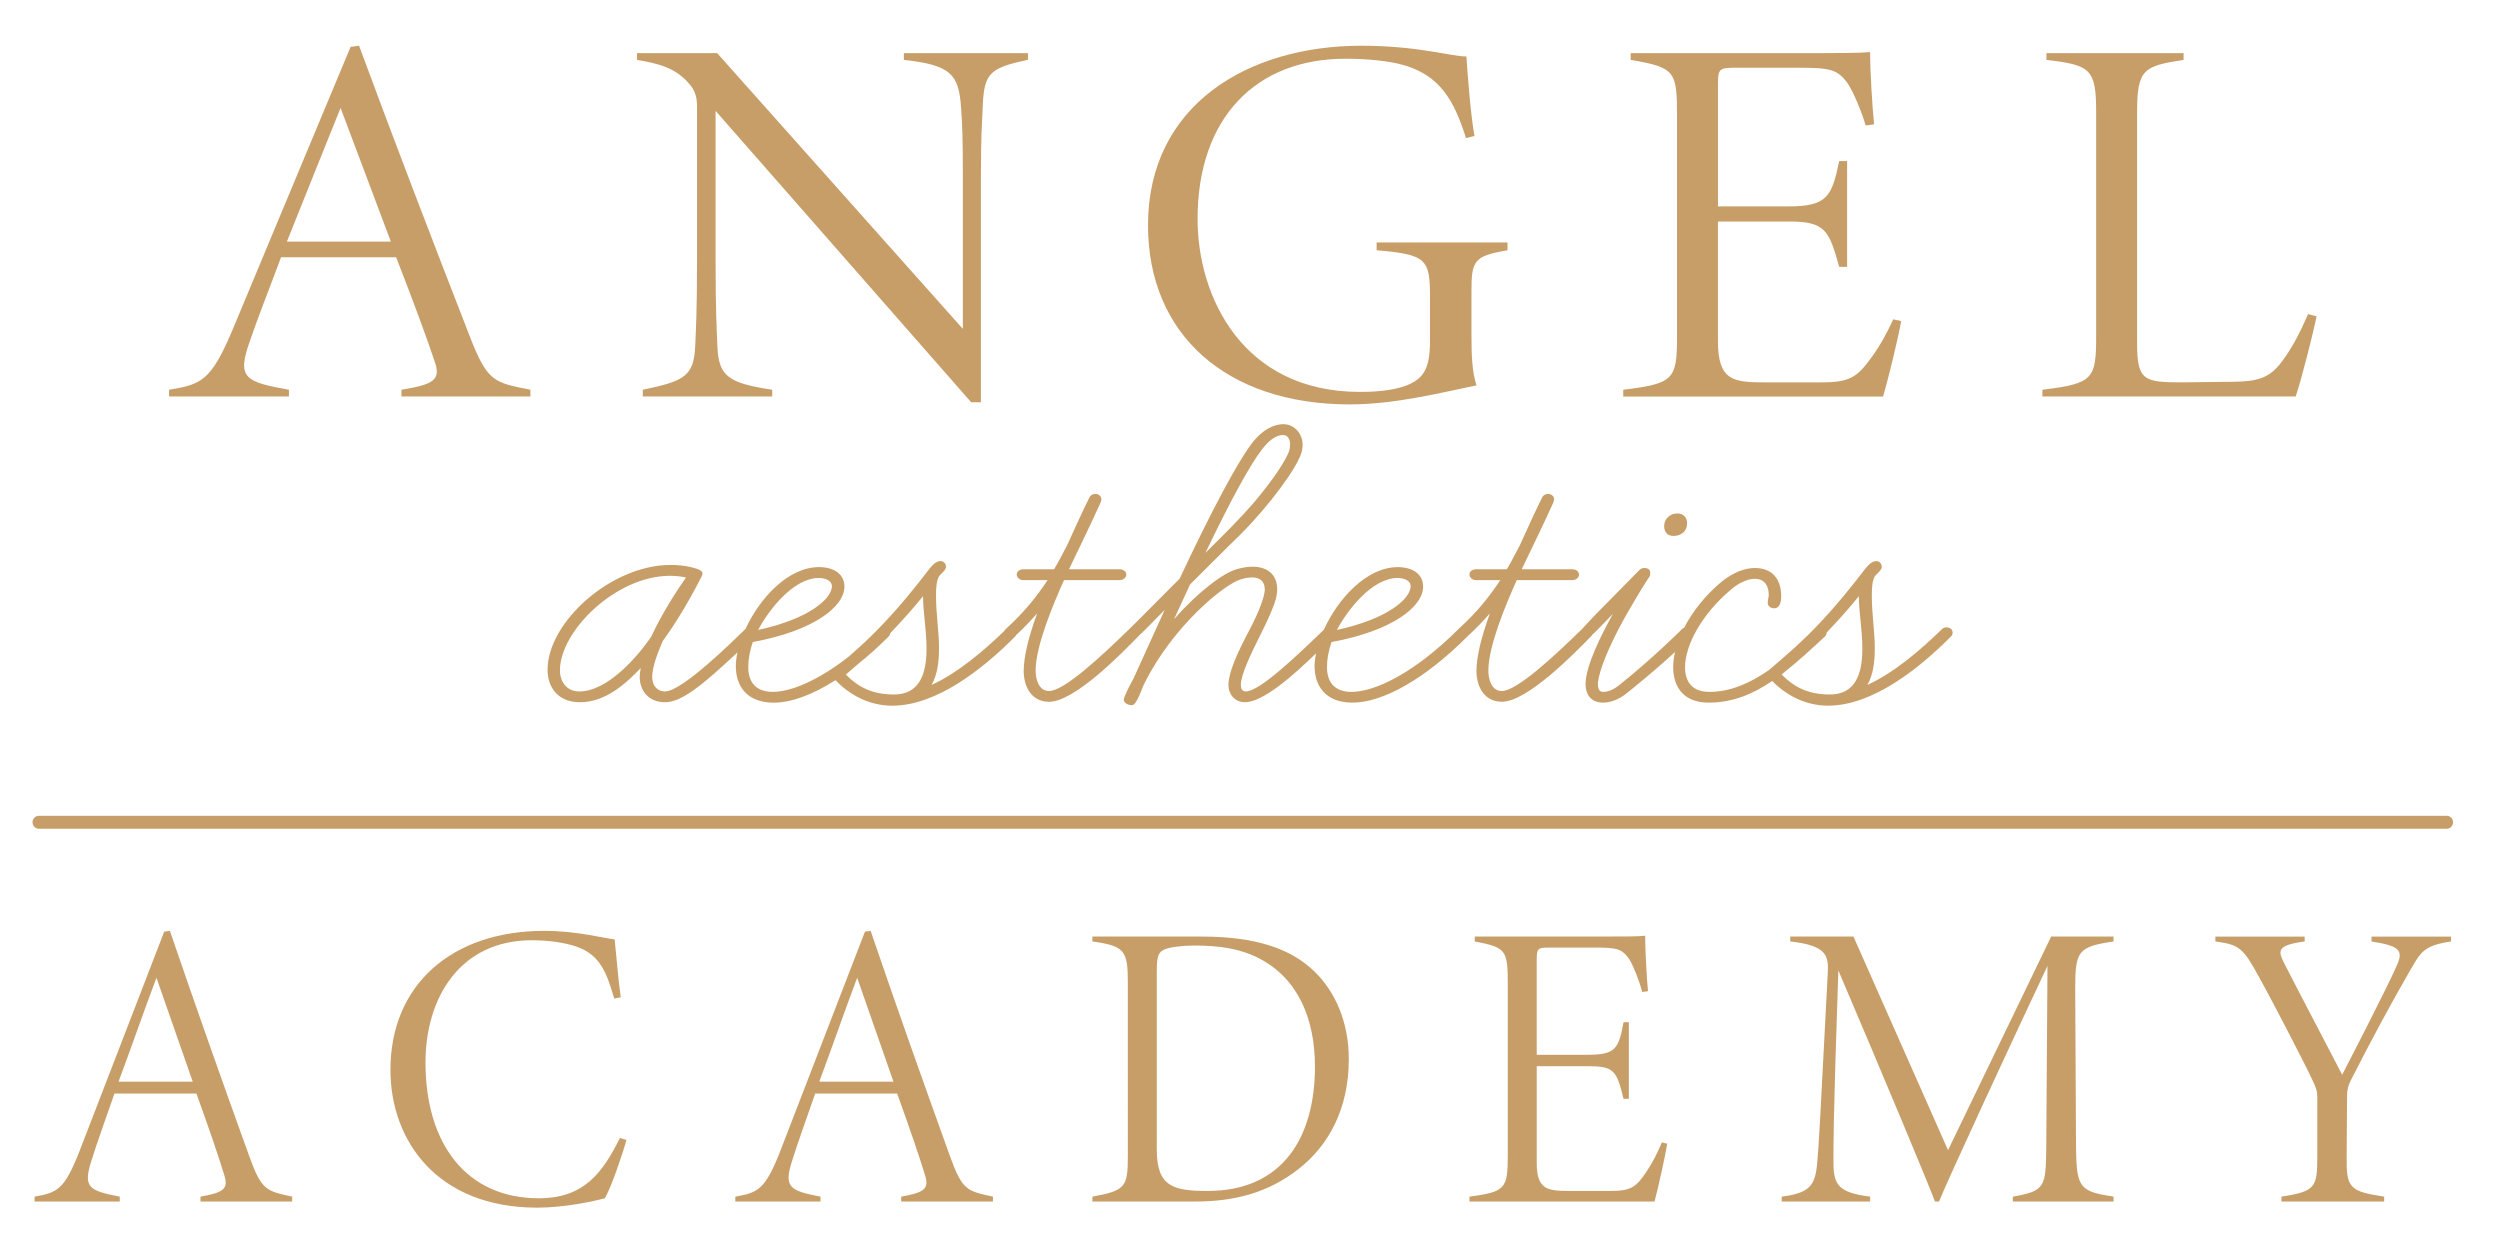
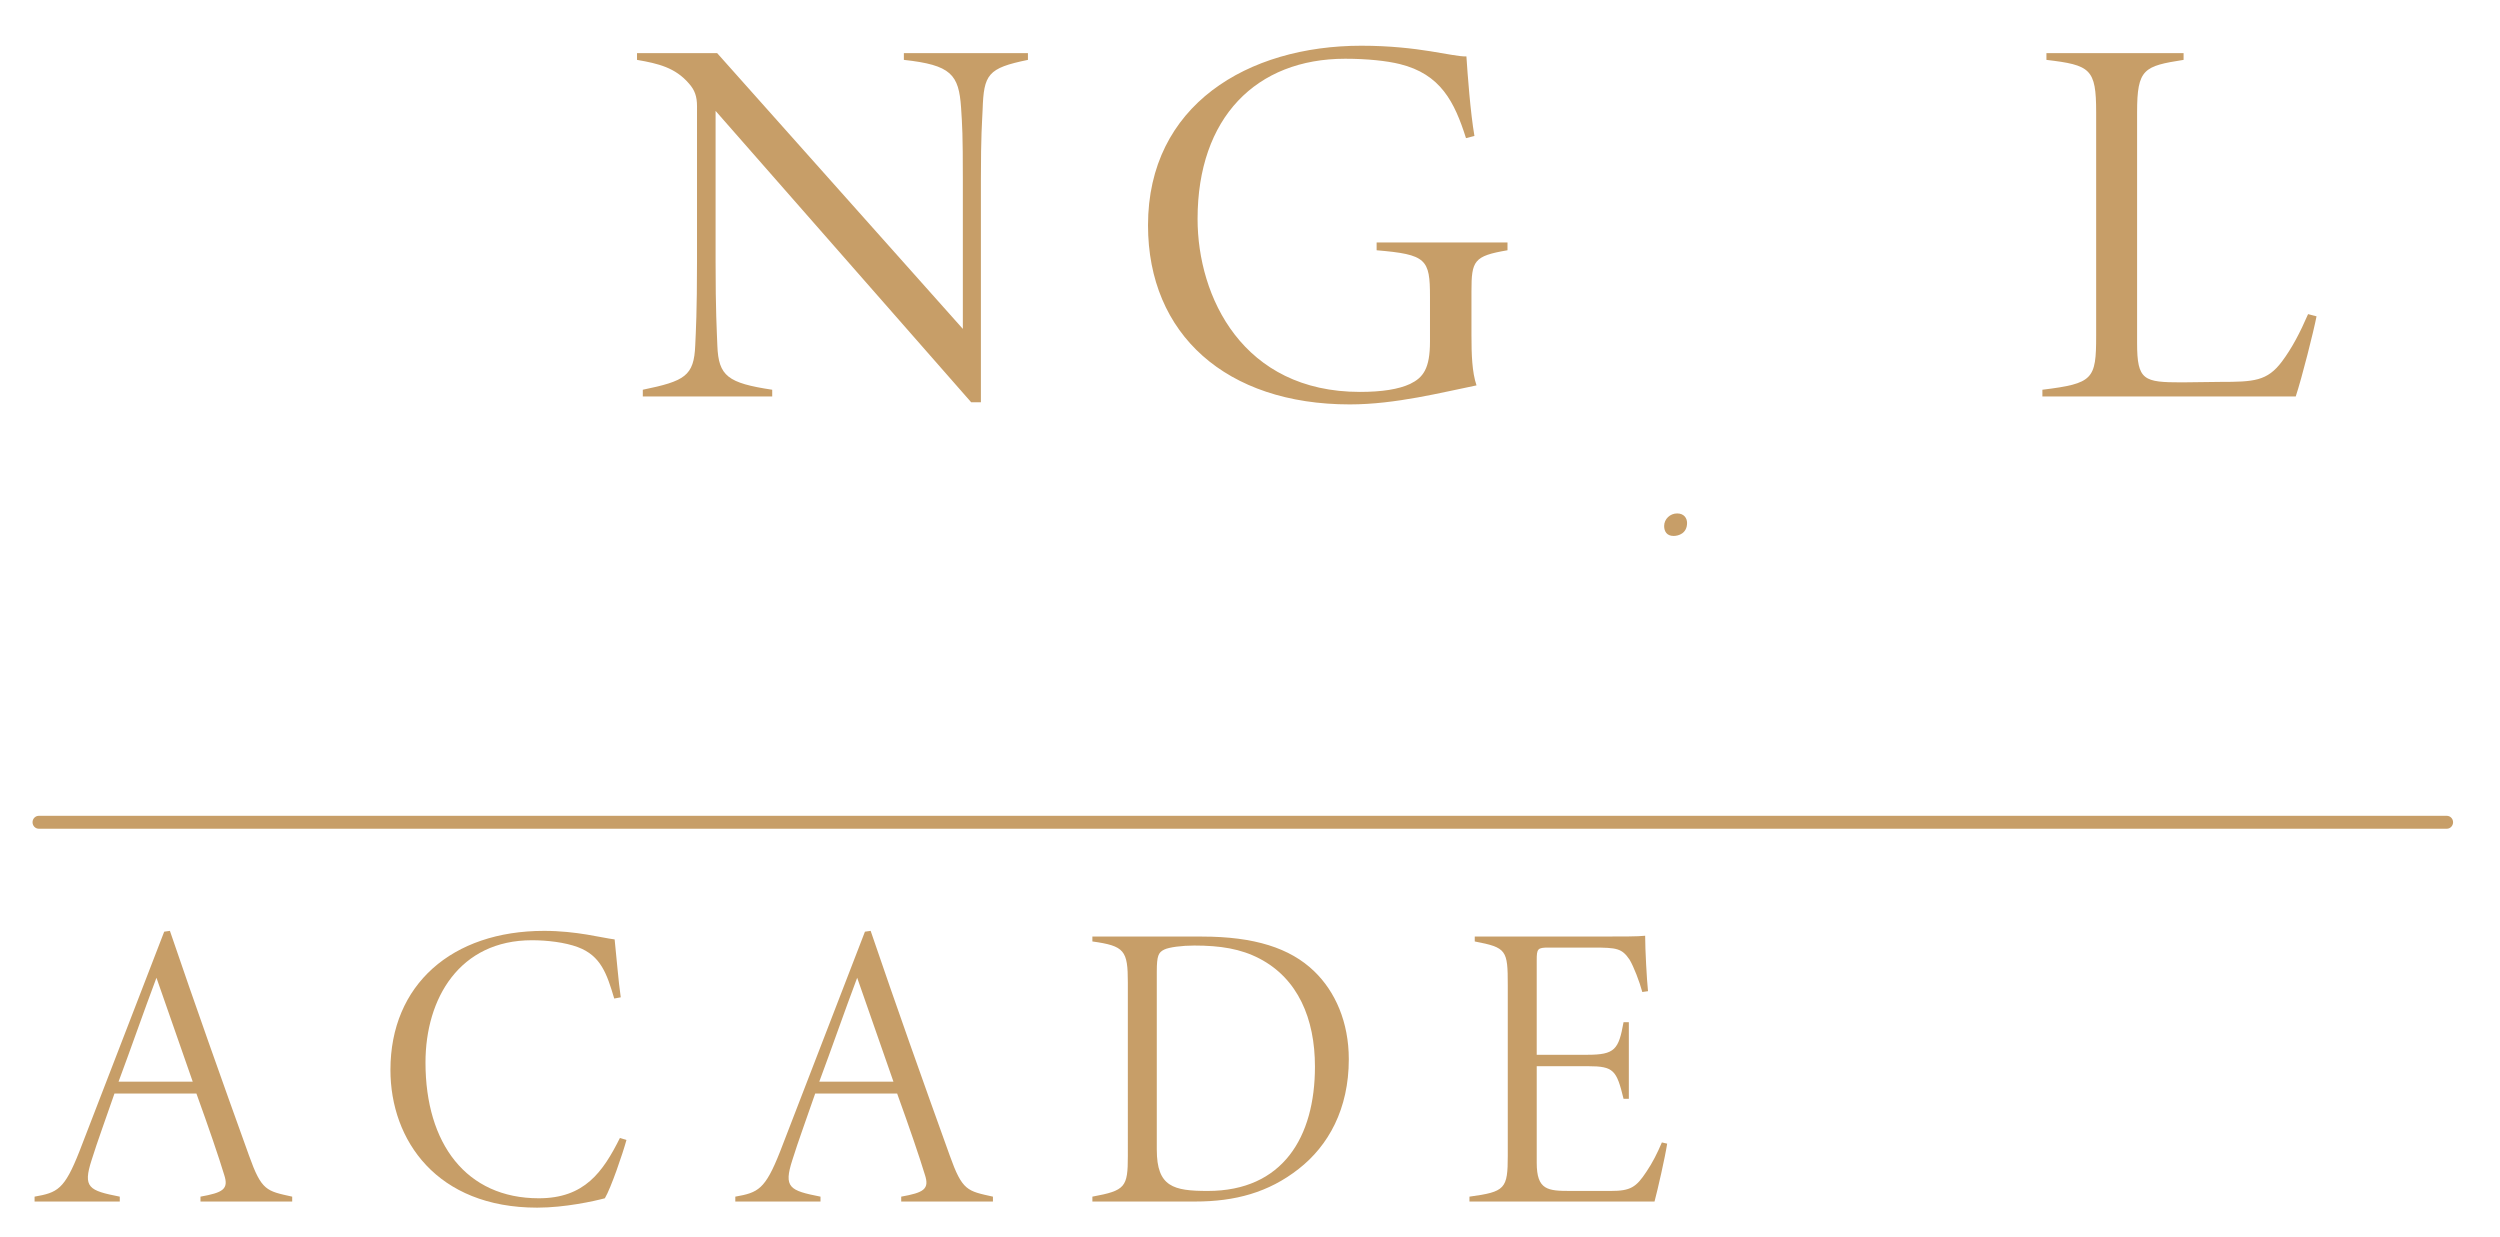
<svg xmlns="http://www.w3.org/2000/svg" xmlns:xlink="http://www.w3.org/1999/xlink" id="Layer_1" x="0px" y="0px" viewBox="0 0 2322.38 1148.94" style="enable-background:new 0 0 2322.38 1148.94;" xml:space="preserve">
  <style type="text/css">	.st0{clip-path:url(#SVGID_00000064347585297807374890000000434577430999308191_);fill:#C79E68;}</style>
  <g>
    <defs>
      <rect id="SVGID_1_" x="-247.3" y="-127.88" width="2834.65" height="1417.32" />
    </defs>
    <clipPath id="SVGID_00000137829096526530871650000017588728417005318334_">
      <use xlink:href="#SVGID_1_" style="overflow:visible;" />
    </clipPath>
-     <path style="clip-path:url(#SVGID_00000137829096526530871650000017588728417005318334_);fill:#C79E68;" d="M372.91,368.32v-6.27  c29.4-4.86,37.17-8.83,30.76-26.55c-6.89-21-20.01-56.28-35.68-96.54H261.09c-11.5,30.96-21.47,55.7-29.4,79.09  c-11.66,33.3-3.73,36.75,36.69,44v6.27H157.06v-6.27c29.86-4.86,38.84-8.29,58.4-54.32L325.67,43.57l7.88-1.09  c32.88,89.05,67.43,179,102.84,269.96c16.46,42.7,22.74,42.88,56.33,49.61v6.27H372.91z M316.38,100.23  c-16.96,41.74-33.46,83.59-49.87,124.22h96.58L316.38,100.23z" />
    <path style="clip-path:url(#SVGID_00000137829096526530871650000017588728417005318334_);fill:#C79E68;" d="M954.9,55.63  c-37.45,7.64-41.01,13.48-42.1,46.33c-0.53,12.91-1.59,22.3-1.59,65.14v206.58h-9.04L664.75,103.02v139.95  c0,46.97,1.09,62.52,1.64,78.14c1.06,28.3,9.77,34.73,50.96,40.94v6.27H597.14v-6.27c38.91-8.06,47.6-12.61,48.71-41.33  c0.58-12.91,1.64-31.25,1.64-77.77V98.68c0-9.07-2.07-15.06-7.57-21.18c-12.59-14.61-28.26-18.48-48.17-21.87v-6.27h74.45  l228.24,256.17V167.09c0-42.84-0.55-50.39-1.64-66.98c-2.09-30.96-9.23-39.7-53.15-44.49v-6.27H954.9V55.63z" />
    <path style="clip-path:url(#SVGID_00000137829096526530871650000017588728417005318334_);fill:#C79E68;" d="M1400.39,232.49  c-31.35,5.33-33.47,9.67-33.47,38.15v40.75c0,18.11,0.54,34.31,4.69,46.62c-31.85,6.41-75.2,17.67-117.7,17.67  c-114.65,0-187.46-64.99-187.46-166.42c0-111.62,92.67-166.78,198.16-166.78c53.66,0,84.72,10.35,97.62,9.93  c1.06,16.29,3.71,52.32,7.45,73.89l-7.83,2.02c-10.7-33.77-23.57-59.45-61.5-68.81c-12.19-2.99-30.2-4.94-50.73-4.94  c-82.6,0-137.13,54.66-137.13,148.8c0,72.44,41.92,160.69,150.84,160.69c20.54,0,35.96-2.48,46.56-7.39  c12.13-5.89,18.5-14.13,18.5-39.38v-41.62c0-34.89-3.24-39.28-49.57-43.18v-7.23h121.57V232.49z" />
-     <path style="clip-path:url(#SVGID_00000137829096526530871650000017588728417005318334_);fill:#C79E68;" d="M1766.07,298.24  c-2.67,16.04-12.45,55.36-16.73,70.09h-241.43v-6.27c46.77-5.77,49.97-9.25,49.97-49.49V107.99c0-42.28-1.8-45.19-43.06-52.37  v-6.27h150.57c45.78,0,61.9-0.02,71.8-0.98c0.03,16.94,2.14,52.34,3.76,67.13l-7.83,1.06c-3.77-12.95-11.08-30.26-16.41-38.7  c-9.99-13.85-16.63-14.95-47.92-14.95h-57.41c-14.41,0-15.47,1.47-15.47,15.23v113.59h65.38c36.22,0,40.38-9.23,47.24-42.13h7.35  v98.28h-7.35c-9.42-33.47-12.64-42.11-46.26-42.11h-66.37v111.2c0,36.69,14.18,38.23,43.7,38.25h52.31  c25.77,0,33.09-4.41,46.27-22.78c8.05-10.76,14.64-22.95,20.54-35.79L1766.07,298.24z" />
    <path style="clip-path:url(#SVGID_00000137829096526530871650000017588728417005318334_);fill:#C79E68;" d="M2151.95,293.86  c-2.67,13.82-13.53,56.91-19.33,74.46h-235.34v-6.27c47.23-5.82,49.95-9.67,49.95-49.98V104.18c0-40.3-5.31-43.7-46.19-48.56v-6.27  h127.4v6.27c-36.84,5.8-43.18,8.22-43.18,48.56v214.66c0,34.6,6.26,36.33,41.51,36.36c0.03,0.02,35.66-0.44,35.81-0.44  c31.06,0,43.56-0.62,57.26-18.95c9.21-12.3,16.82-26.79,24.26-44.01L2151.95,293.86z" />
    <path style="clip-path:url(#SVGID_00000137829096526530871650000017588728417005318334_);fill:#C79E68;" d="M1554.7,497.87  c4.62,0,12.5-2.41,12.5-12.07c0-4.42-2.78-8.85-9.26-8.85c-6.48,0-12.03,5.23-12.03,11.67  C1545.91,493.44,1548.22,497.87,1554.7,497.87" />
-     <path style="clip-path:url(#SVGID_00000137829096526530871650000017588728417005318334_);fill:#C79E68;" d="M1808.24,582.78  c-1.39,0-3.24,0.4-4.17,1.61c-19.43,18.91-43.96,40.24-69.41,51.91c5.55-9.66,6.94-21.73,6.94-34.2c0-15.7-2.78-30.98-2.78-49.1  c0-7.24,0.46-13.28,2.78-17.7c2.32-2.82,6.48-5.64,6.48-8.86c0-2.41-1.86-5.23-5.09-5.23c-4.62,0-8.79,5.23-10.64,7.65  c-12.04,15.69-27.77,35.41-45.36,53.52c-13.41,14.08-28.69,27.37-43.03,39.43c-0.23,0.2-0.42,0.4-0.62,0.6  c-18.12,12.59-36.3,20.32-55.35,20.32c-14.8,0-22.67-8.05-22.67-22.94c0-20.11,15.27-49.09,42.58-72.03  c7.4-6.43,15.73-10.05,22.2-10.05c9.72,0,12.96,7.24,12.96,14.88c0,2.41-0.92,4.43-0.92,7.65c0,2.41,2.31,4.83,6.01,4.83  c5.55,0,6.48-6.43,6.48-11.26c0-14.89-7.41-26.15-24.53-26.15c-9.72,0-20.36,4.42-30.53,12.48c-15.14,12.5-27.23,27.76-35.11,43.03  c-0.78,0.25-1.45,0.64-1.9,1.23c-0.46,0.4-27.76,27.76-58.76,52.31c-5.55,4.43-10.65,6.03-14.35,6.03c-4.62,0-5.08-3.62-5.08-8.45  c1.39-12.48,9.72-31.39,18.97-49.49c12.49-23.74,26.38-45.47,29.16-49.49c0.46-0.81,0.46-2.41,0.46-3.23  c0-2.82-1.85-4.42-5.55-4.42c-1.85,0-3.7,0.8-4.62,2l-30.08,30.58c-13.42,13.28-20.83,21.74-23.14,24.15  c-0.02,0.02-0.03,0.05-0.05,0.06c-26.36,25.74-60.57,57.48-74.43,57.48c-9.72,0-12.49-11.26-12.49-18.91  c0-22.54,15.73-60.37,26.37-84.11h51.83c3.24,0,6.01-2.41,6.01-5.23c0-2.82-2.78-4.83-6.01-4.83h-47.2l2.31-4.83  c9.72-20.12,18.05-37.42,26.84-56.74c0.47-0.8,0.93-2.82,0.93-3.62c0-2.41-2.32-4.83-5.55-4.83c-2.32,0-4.62,1.2-5.55,3.22  c0,0-5.55,10.86-20.83,44.67c-4.16,7.65-7.86,15.28-12.03,22.13h-28.69c-3.25,0-6.02,2.01-6.02,4.83c0,2.82,2.78,5.23,6.02,5.23  h22.67c-10.19,15.29-20.83,28.97-38.88,45.47c-0.17,0.15-0.29,0.3-0.43,0.45c-41,40.71-77.36,57.9-99.03,57.9  c-15.73,0-22.67-9.25-22.67-22.94c0-7.65,1.39-14.88,4.17-23.34c56.91-10.46,85.14-32.99,85.14-51.51  c0-11.26-9.25-18.11-23.59-18.11c-28.78,0-55.46,29.15-68.65,58.17c-24.95,24.1-59.62,57.32-72.47,57.32  c-3.24,0-4.62-2.41-4.62-6.03c0-9.66,9.25-28.57,18.05-46.28c13.41-26.97,15.73-35.41,15.73-42.66c0-12.88-8.33-20.92-23.14-20.92  c-4.16,0-8.79,0.8-13.41,2.02c-12.96,3.22-36.56,20.92-59.23,46.68l14.81-32.19c14.34-14.09,30.07-30.18,46.27-45.88  c28.23-28.17,52.76-62.37,56.92-75.66c0.92-2.42,1.39-5.63,1.39-8.45c0-9.25-6.94-18.91-18.05-18.91  c-8.33,0-19.44,4.83-29.62,18.51c-12.96,17.31-35.63,59.15-66.64,125.15l-3.7,3.62c-19.44,19.31-33.78,34.2-43.04,43.06  c-0.24,0.21-0.49,0.45-0.71,0.71c-26.28,25.62-60.01,56.83-73.77,56.83c-9.72,0-12.5-11.26-12.5-18.91  c0-22.54,15.74-60.37,26.38-84.11h51.83c3.24,0,6.02-2.41,6.02-5.23c0-2.82-2.78-4.83-6.02-4.83h-47.2l2.32-4.83  c9.71-20.12,18.05-37.42,26.84-56.74c0.46-0.8,0.92-2.82,0.92-3.62c0-2.41-2.31-4.83-5.55-4.83c-2.31,0-4.62,1.2-5.55,3.22  c0,0-5.55,10.86-20.82,44.67c-4.16,7.65-7.87,15.28-12.03,22.13h-28.69c-3.24,0-6.01,2.01-6.01,4.83c0,2.82,2.77,5.23,6.01,5.23  h22.67c-10.18,15.29-20.82,28.97-38.87,45.47c-0.72,0.62-1.18,1.24-1.47,1.87c-19.12,18.43-42.83,38.75-67.46,50.04  c5.55-9.66,6.94-21.73,6.94-34.2c0-15.7-2.78-30.98-2.78-49.1c0-7.24,0.47-13.28,2.78-17.7c2.31-2.82,6.48-5.64,6.48-8.86  c0-2.41-1.85-5.23-5.09-5.23c-4.62,0-8.79,5.23-10.64,7.65c-12.03,15.69-27.76,35.41-45.35,53.52  c-9.18,9.64-19.24,18.86-29.27,27.62c-29.11,22.74-54.16,32.74-70.66,32.74c-15.73,0-22.67-9.25-22.67-22.94  c0-7.65,1.39-14.88,4.17-23.34c56.92-10.46,85.15-32.99,85.15-51.51c0-11.26-9.25-18.11-23.6-18.11  c-28.54,0-55.01,28.65-68.3,57.43c-0.06,0.05-0.09,0.07-0.15,0.12c-11.11,10.86-58.77,57.94-74.5,57.94  c-7.87,0-12.03-6.03-12.03-13.28c0-8.45,4.16-20.52,9.72-33.4c20.83-28.57,34.7-57.54,36.09-59.96c0.46-0.81,0.92-2.02,0.92-2.82  c0-2.01-1.85-3.23-4.16-4.03c-0.93-0.4-10.18-4.02-25.46-4.02c-55.07,0-114.3,53.11-114.3,97.37c0,16.91,10.18,30.18,30.08,30.18  c23.14,0,42.11-16.5,56.45-31.79c-0.46,3.22-0.92,5.63-0.92,8.45c0,11.68,7.4,23.34,23.6,23.34c15.25,0,35.04-16.06,67.18-46.3  c-0.97,4.55-1.5,8.9-1.5,12.9c0,17.71,9.71,33.8,35.16,33.8c16.36,0,36.19-7.35,57.42-20.89c12.88,13.49,31.1,23.71,52.7,23.71  c41.65,0,85.14-35,114.3-64.39c0.36-0.31,0.62-0.76,0.84-1.24c8.01-7.43,13.35-13.22,19.49-20.09  c-8.33,22.94-12.49,40.65-12.49,53.52c0,14.08,6.94,28.57,23.6,28.57c23.6,0,67.56-45.07,82.83-60.77c0.05-0.04,0.09-0.1,0.14-0.15  c6.43-6,13.35-13.22,24.37-24.4l-28.69,63.17c-3.24,6.04-9.26,17.31-9.26,20.12c0,4.43,6.48,5.23,7.4,5.23  c5.09,0,9.25-16.49,12.5-21.73c26.38-52.32,74.04-91.35,89.31-95.37c3.71-1.21,7.41-1.61,10.18-1.61c7.41,0,11.58,4.03,11.58,11.26  c0,4.83-3.71,17.71-14.81,38.63c-11.11,20.93-18.97,38.63-18.97,50.3c0,7.25,5.09,15.69,15.27,15.69c17.4,0,46.03-25.93,66.06-45.3  c-0.83,4.18-1.3,8.19-1.3,11.9c0,17.71,9.72,33.8,35.17,33.8c28.69,0,68.02-22.54,106.9-61.57c0.03-0.02,0.03-0.06,0.06-0.08  c8.74-8,14.28-14.02,20.74-21.24c-8.33,22.94-12.49,40.65-12.49,53.52c0,14.08,6.94,28.57,23.6,28.57  c23.59,0,67.55-45.07,82.83-60.77c0.41-0.35,0.8-0.87,1.13-1.42c4.22-3.82,7.69-7.68,19.22-19.5  c-10.18,18.51-25.45,47.89-25.45,65.6c0,8.05,4.17,16.9,16.19,16.9c6.94,0,14.81-2.82,22.21-8.85  c20.44-16.4,35.06-29.28,44.73-38.22c-1.12,4.87-1.72,9.6-1.72,14.07c0,18.92,10.19,33,32.86,33c22.24,0,40.99-7.79,59.12-20.08  c12.83,13.09,30.76,22.9,51.91,22.9c41.65,0,85.15-35,114.3-64.39c0.93-0.8,1.39-2.41,1.39-3.62  C1813.79,585.19,1811.95,582.78,1808.24,582.78 M1172.08,417.79c7.4-9.66,13.88-13.68,19.9-13.68c4.62,0,6.47,4.42,6.47,8.85  c0,2.01-0.46,4.83-0.92,6.03c-2.32,6.85-12.5,24.15-33.78,49.1c-11.57,13.28-25.92,27.76-43.96,45.46  C1143.38,464.47,1160.97,432.28,1172.08,417.79 M538.2,642.33c-12.03,0-18.04-9.25-18.04-19.71c0-36.23,51.83-87.73,102.27-87.73  c6.01,0,11.11,0.81,14.81,1.61c-7.41,10.46-22.21,33-32.39,55.14C591.88,610.55,564.12,642.33,538.2,642.33 M760.76,536.9  c4.16,0,12.03,1.61,12.03,7.65c0,11.27-20.36,30.18-68.49,40.64C713.56,567.49,736.69,536.9,760.76,536.9 M830.61,645.15  c-19.9,0-32.85-6.43-44.89-18.51c3.94-3.32,7.73-6.61,11.41-9.86c9.39-7.48,18.92-16.02,28.42-25.55c0.83-0.72,1.24-1.78,1.32-2.87  c12.6-13.25,22.81-24.79,30.58-34.54c0,15.29,3.24,30.58,3.24,49.09C860.69,626.64,853.75,645.15,830.61,645.15 M1298.38,536.9  c4.17,0,12.03,1.61,12.03,7.65c0,11.27-20.36,30.18-68.48,40.64C1251.18,567.49,1274.32,536.9,1298.38,536.9 M1699.96,645.15  c-19.91,0-32.86-6.43-44.89-18.51c1.21-1.02,2.33-2.02,3.51-3.03c11.96-9.44,23.94-20.52,36.77-32.39c0.92-0.8,1.39-2,1.39-3.22  c0-0.06-0.02-0.13-0.03-0.19c12.37-13.03,22.42-24.39,30.08-34.01c0,15.29,3.24,30.58,3.24,49.09  C1730.04,626.64,1723.1,645.15,1699.96,645.15" />
    <path style="clip-path:url(#SVGID_00000137829096526530871650000017588728417005318334_);fill:#C79E68;" d="M2272.97,769.85H36.04  c-3.21,0-5.81-2.69-5.81-6c0-3.31,2.6-6,5.81-6h2236.94c3.21,0,5.81,2.69,5.81,6C2278.78,767.16,2276.18,769.85,2272.97,769.85" />
    <path style="clip-path:url(#SVGID_00000137829096526530871650000017588728417005318334_);fill:#C79E68;" d="M186.24,1116.17v-4.54  c20.83-3.79,26.51-6.82,21.96-20.45c-4.92-16.28-14.39-43.93-25.75-75.36h-76.11c-8.33,24.24-15.53,43.55-21.21,61.73  c-8.33,25.75-2.65,28.4,26.13,34.08v4.54H32.12v-4.54c21.21-3.79,27.64-6.44,41.65-42.03l78.76-204.11l5.3-0.76  c23.48,68.92,48.09,138.22,73.46,208.65c11.74,32.94,16.28,32.94,40.14,38.25v4.54H186.24z M145.34,908.28  c-12.12,32.19-23.48,65.13-35.22,96.56h68.92L145.34,908.28z" />
    <path style="clip-path:url(#SVGID_00000137829096526530871650000017588728417005318334_);fill:#C79E68;" d="M581.95,1058.99  c-3.41,12.5-14.39,44.69-20.07,54.15c-9.85,2.65-37.11,8.71-62.86,8.71c-93.15,0-136.32-62.48-136.32-127.99  c0-79.14,57.18-129.13,142.76-129.13c30.29,0,53.39,6.44,65.51,7.95c1.89,17.42,3.41,38.25,5.68,53.77l-6.06,1.14  c-6.82-23.1-12.5-39.76-33.7-47.71c-12.12-4.54-28.78-6.44-42.79-6.44c-67.03,0-98.84,53.77-98.84,113.6  c0,75.36,37.87,126.1,105.27,126.1c42.41,0,59.45-24.23,75.36-56.04L581.95,1058.99z" />
    <path style="clip-path:url(#SVGID_00000137829096526530871650000017588728417005318334_);fill:#C79E68;" d="M837.18,1116.17v-4.54  c20.83-3.79,26.51-6.82,21.96-20.45c-4.92-16.28-14.39-43.93-25.75-75.36h-76.11c-8.33,24.24-15.53,43.55-21.21,61.73  c-8.33,25.75-2.65,28.4,26.13,34.08v4.54h-79.14v-4.54c21.21-3.79,27.64-6.44,41.66-42.03l78.76-204.11l5.3-0.76  c23.48,68.92,48.09,138.22,73.46,208.65c11.74,32.94,16.28,32.94,40.14,38.25v4.54H837.18z M796.28,908.28  c-12.12,32.19-23.48,65.13-35.22,96.56h68.92L796.28,908.28z" />
    <path style="clip-path:url(#SVGID_00000137829096526530871650000017588728417005318334_);fill:#C79E68;" d="M1116.64,870.03  c48.47,0,81.8,10.6,104.14,32.19c19.69,18.93,32.19,47.33,32.19,81.79c0,46.2-18.93,80.28-46.58,101.86  c-28.02,21.96-59.08,30.29-96.19,30.29h-95.43v-4.54c30.67-5.68,32.94-8.71,32.94-37.87V912.82c0-29.92-3.03-34.08-32.94-38.25  v-4.55H1116.64z M1074.61,1068.08c0,34.46,15.53,38.25,47.33,38.25c69.68,0,99.59-49.98,99.59-115.5  c0-44.68-15.9-81.79-51.5-100.35c-17.42-9.09-36.35-12.12-60.59-12.12c-11.36,0-23.48,1.52-28.02,3.79  c-5.3,2.65-6.82,5.68-6.82,20.45V1068.08z" />
    <path style="clip-path:url(#SVGID_00000137829096526530871650000017588728417005318334_);fill:#C79E68;" d="M1548.71,1062.4  c-1.89,12.5-8.71,42.41-11.74,53.77h-171.92v-4.54c33.32-4.54,35.6-7.2,35.6-38.25V915.09c0-32.57-1.14-34.84-30.67-40.52v-4.55  h107.17c32.57,0,43.93,0,51.12-0.76c0,13.25,1.51,40.52,2.65,51.5l-5.3,0.76c-2.65-9.84-7.95-23.48-11.74-29.91  c-7.2-10.6-11.74-11.36-34.08-11.36h-41.28c-10.22,0-10.98,1.14-10.98,11.74v87.85h46.96c25.75,0,29.16-4.92,33.7-30.29h4.92v71.19  h-4.92c-6.44-26.51-9.09-30.29-32.94-30.29h-47.71v89.75c0,25.37,10.22,26.13,31.43,26.13h37.49c18.18,0,23.48-3.41,32.95-17.8  c5.68-8.33,10.22-17.42,14.39-27.27L1548.71,1062.4z" />
-     <path style="clip-path:url(#SVGID_00000137829096526530871650000017588728417005318334_);fill:#C79E68;" d="M1869.82,1116.17v-4.54  c29.92-5.3,30.67-8.71,31.05-45.82l1.14-168.51c-32.57,68.92-94.29,202.21-100.73,218.88h-3.79  c-4.17-11.74-45.82-111.71-89.75-214.71c-4.92,144.28-4.54,163.21-4.54,178.73c0,21.21,5.3,27.64,34.08,31.43v4.54h-82.17v-4.54  c26.13-3.41,31.05-10.22,32.95-31.05c1.52-15.9,2.65-37.49,9.85-176.84c0.76-15.9-0.76-25.37-34.84-29.16v-4.55h58.7l87.85,198.43  l95.81-198.43h57.94v4.55c-32.95,4.92-35.6,8.71-35.6,43.55l0.76,147.68c0.38,38.25,3.79,40.9,34.84,45.82v4.54H1869.82z" />
-     <path style="clip-path:url(#SVGID_00000137829096526530871650000017588728417005318334_);fill:#C79E68;" d="M2276.89,874.58  c-26.13,3.79-28.4,10.6-38.25,27.27c-19.31,33.7-34.46,61.72-55.29,102.62c-1.89,3.79-3.03,8.33-3.03,13.25l-0.38,56.42  c-0.38,29.54,2.65,32.57,34.84,37.49v4.54h-95.43v-4.54c31.43-4.92,33.32-8.33,33.32-37.49v-54.53c0-5.68-1.14-9.47-4.54-16.28  c-4.55-10.22-36.35-71.95-49.23-95.05c-15.15-27.64-18.18-30.67-40.9-33.7v-4.54h82.93v4.54c-25.75,3.41-24.61,8.71-19.69,18.93  c17.8,34.84,45.44,87.1,54.53,104.89c11.74-22.72,39-75.73,49.23-98.08c7.95-16.66,6.82-21.21-21.96-25.75v-4.54h73.84V874.58z" />
  </g>
</svg>